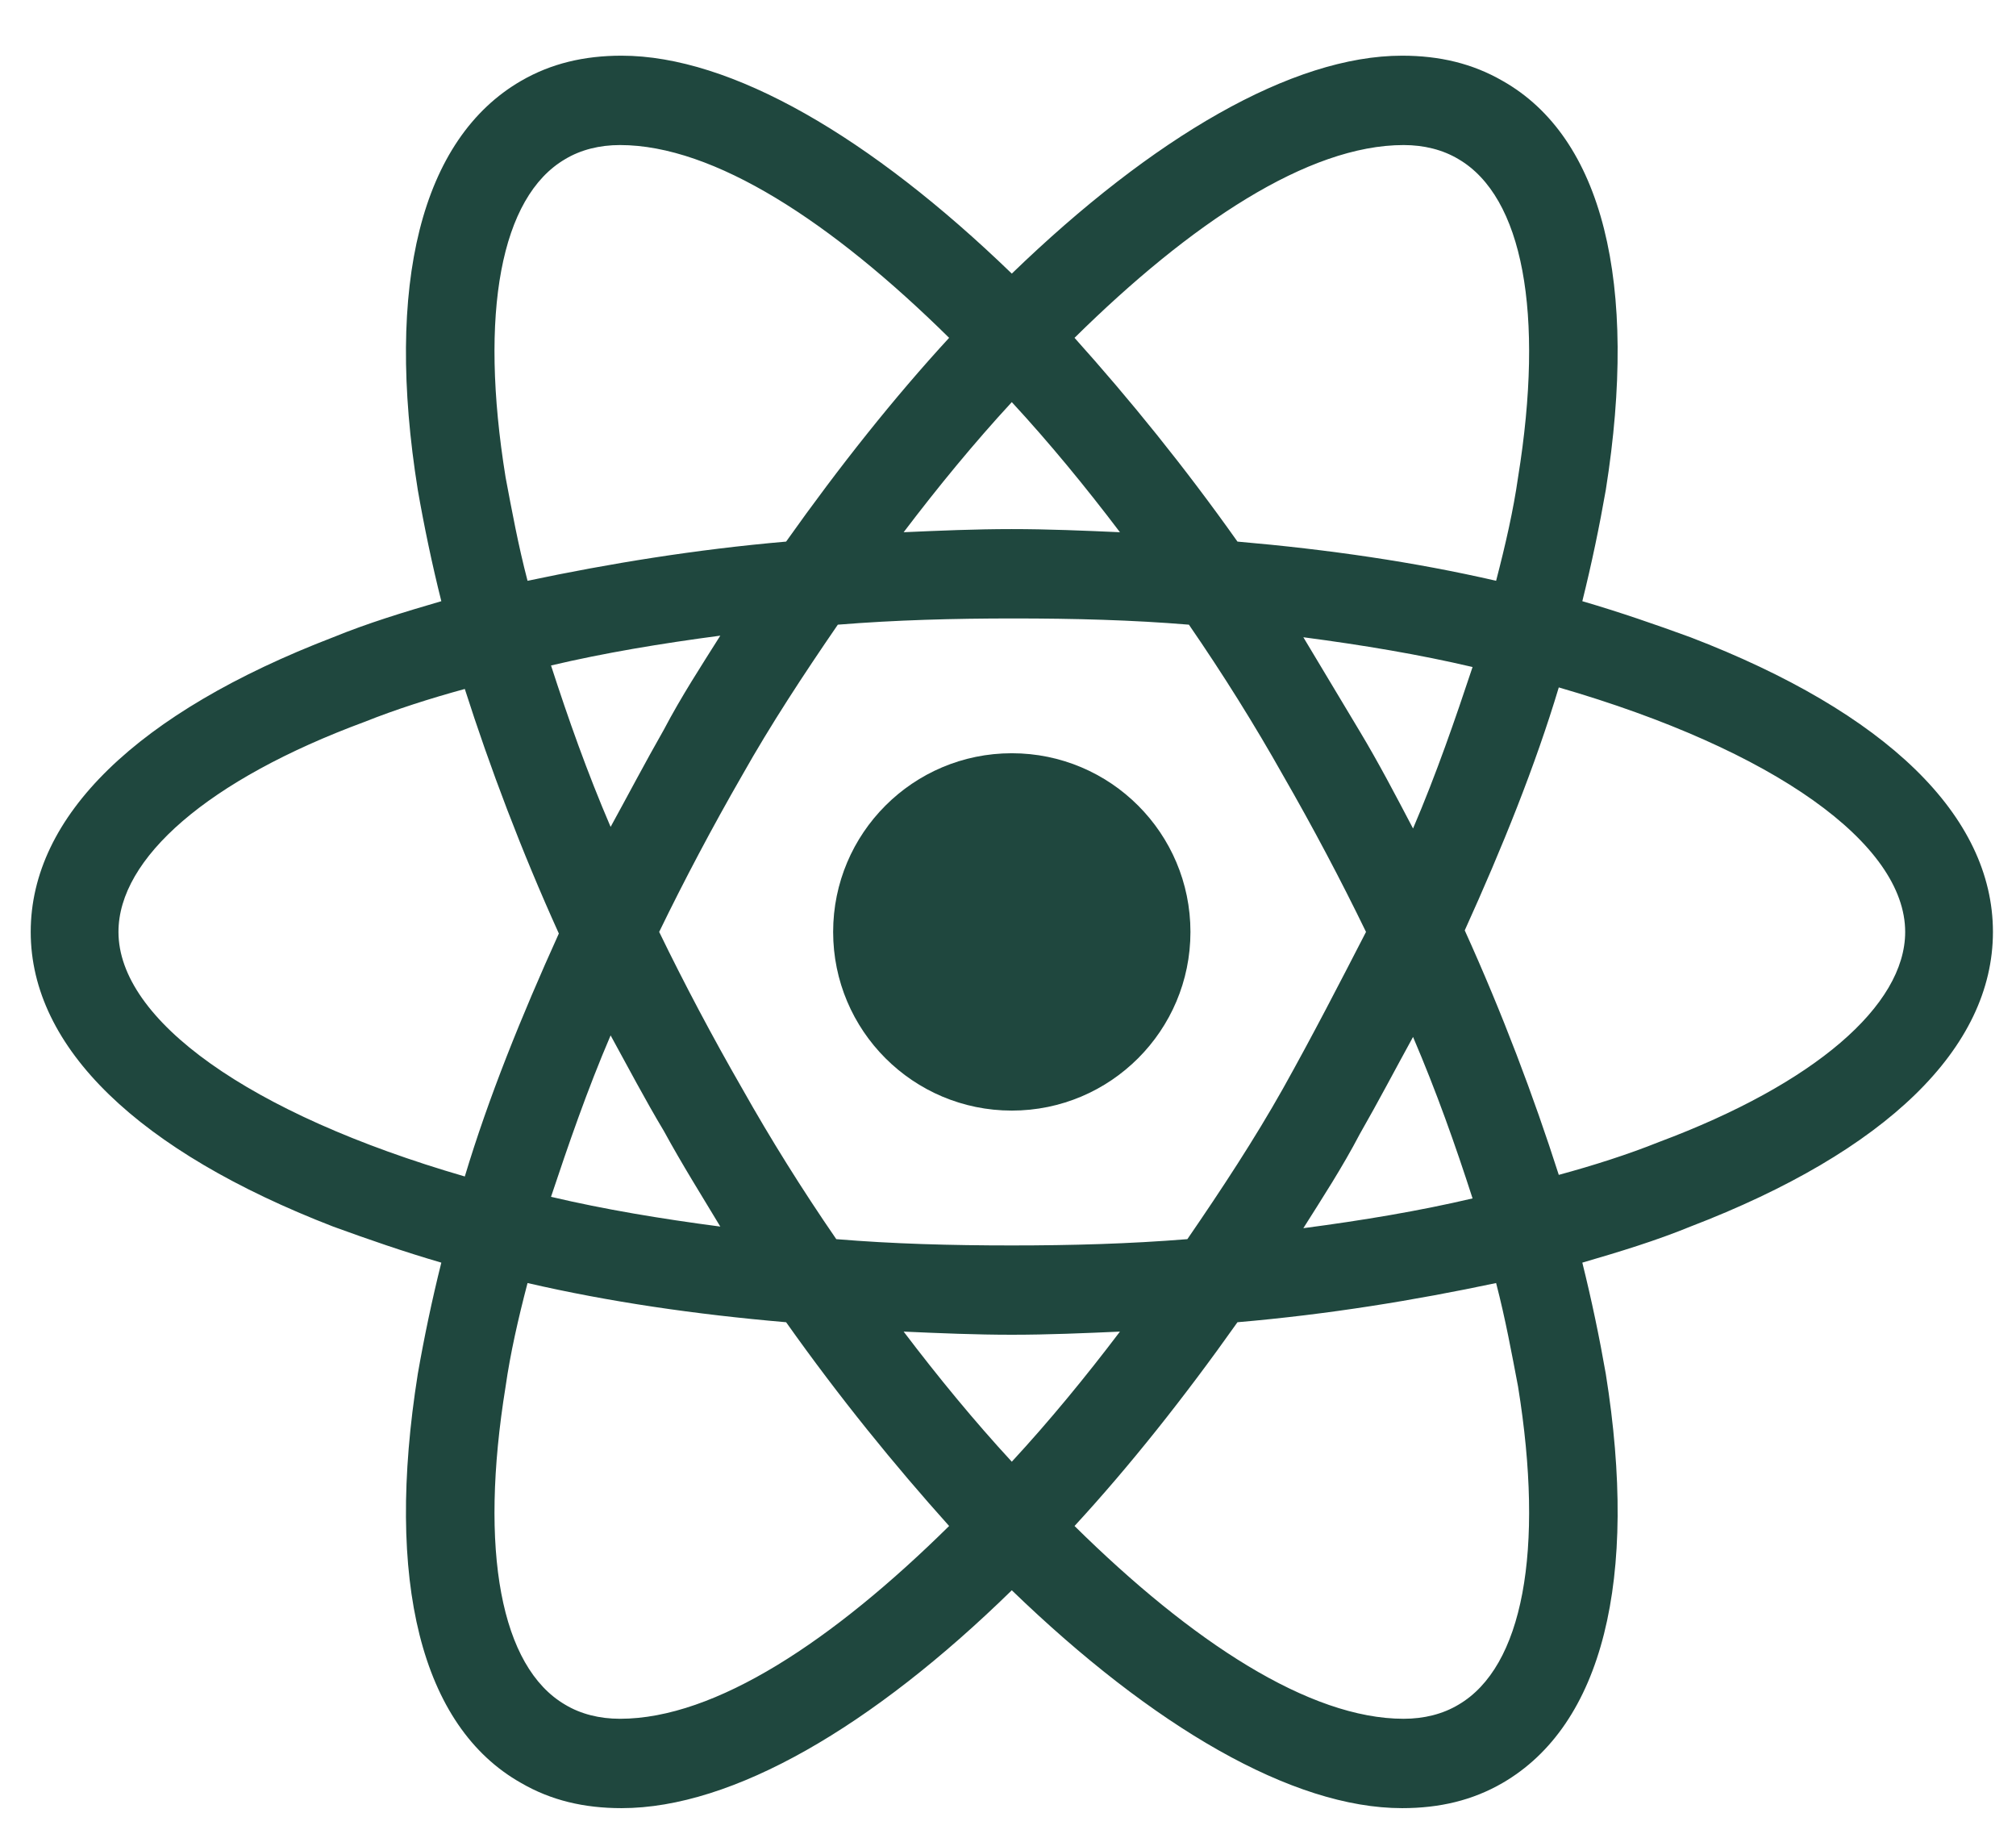
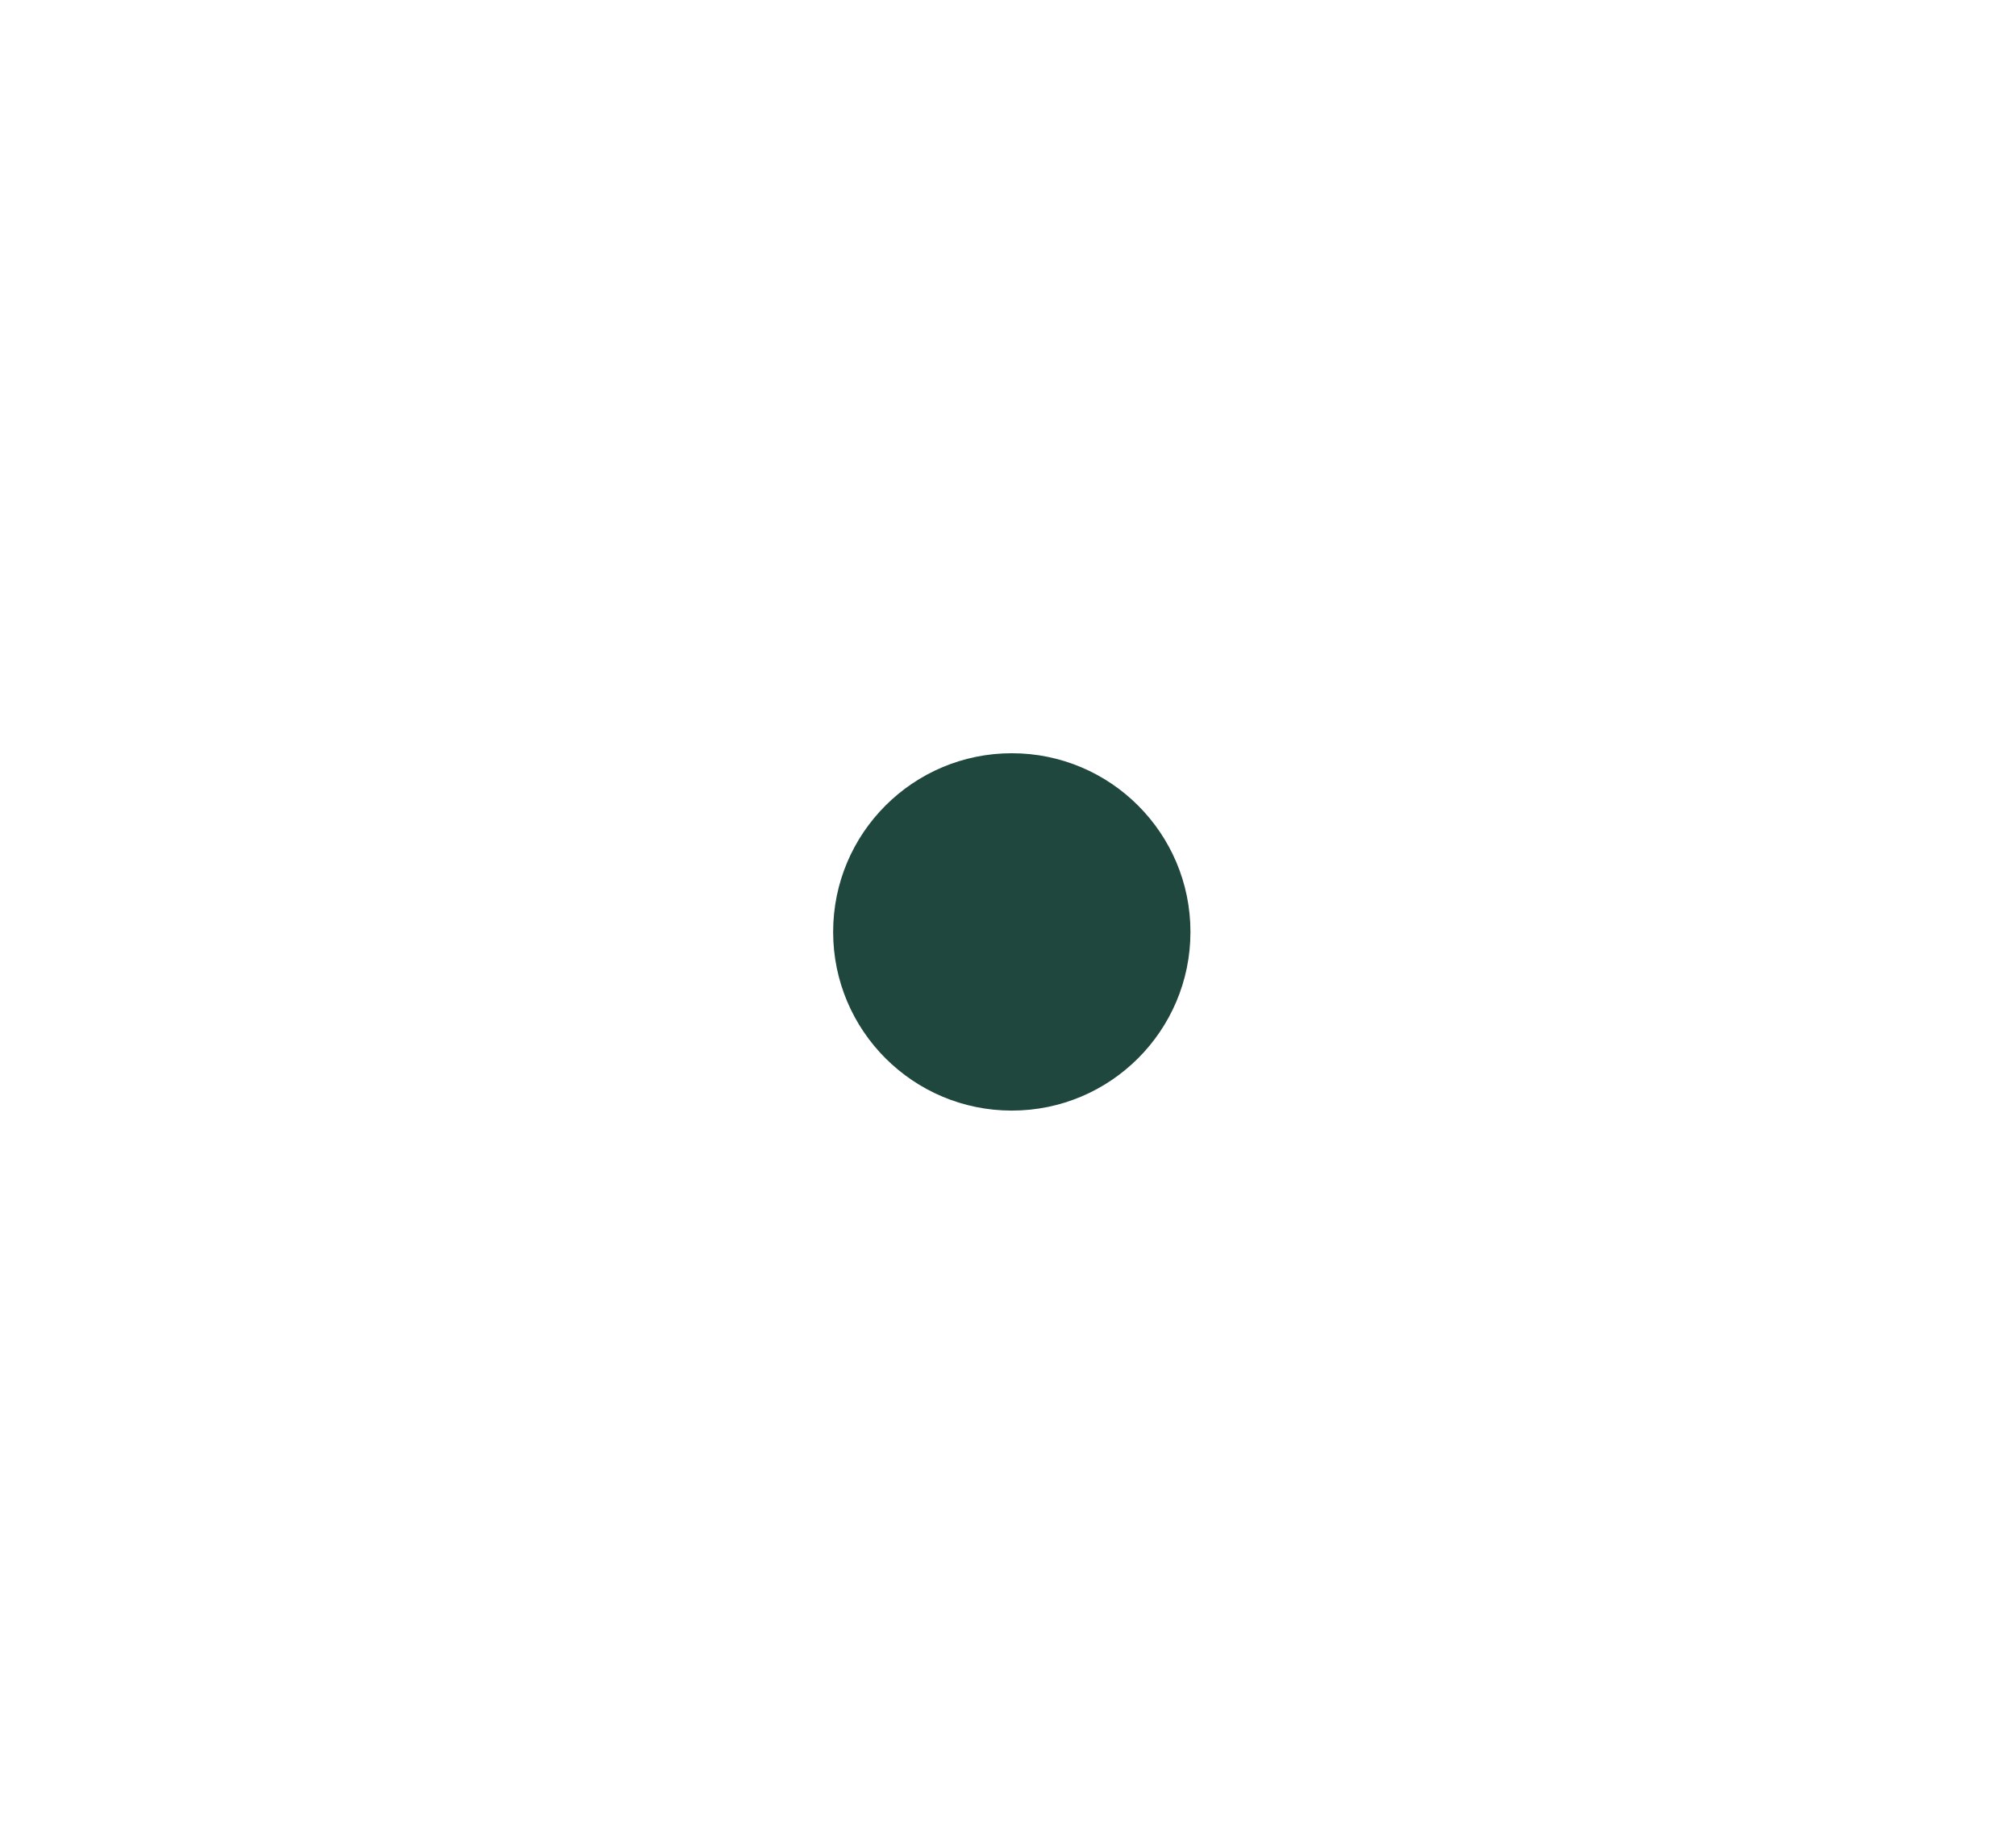
<svg xmlns="http://www.w3.org/2000/svg" width="34" height="31" viewBox="0 0 34 31" fill="none">
  <path d="M17.064 18.728C18.728 18.728 20.077 17.379 20.077 15.715C20.077 14.051 18.728 12.702 17.064 12.702C15.4 12.702 14.051 14.051 14.051 15.715C14.051 17.379 15.4 18.728 17.064 18.728Z" fill="#1F473E" />
-   <path d="M28.509 10.746C27.928 10.534 27.32 10.323 26.686 10.138C26.844 9.504 26.976 8.869 27.082 8.261C27.637 4.772 27.029 2.314 25.338 1.362C24.835 1.072 24.28 0.939 23.646 0.939C21.796 0.939 19.443 2.314 17.064 4.614C14.685 2.314 12.333 0.939 10.483 0.939C9.848 0.939 9.293 1.072 8.791 1.362C7.099 2.34 6.491 4.799 7.046 8.261C7.152 8.869 7.284 9.504 7.443 10.138C6.808 10.323 6.201 10.508 5.619 10.746C2.315 12.015 0.518 13.759 0.518 15.715C0.518 17.671 2.341 19.416 5.619 20.684C6.201 20.896 6.808 21.107 7.443 21.292C7.284 21.927 7.152 22.561 7.046 23.169C6.491 26.658 7.099 29.116 8.791 30.068C9.293 30.359 9.848 30.491 10.483 30.491C12.359 30.491 14.712 29.116 17.064 26.817C19.443 29.116 21.796 30.491 23.646 30.491C24.28 30.491 24.835 30.359 25.338 30.068C27.029 29.09 27.637 26.632 27.082 23.169C26.976 22.561 26.844 21.927 26.686 21.292C27.32 21.107 27.928 20.922 28.509 20.684C31.814 19.416 33.611 17.671 33.611 15.715C33.611 13.759 31.814 12.015 28.509 10.746ZM24.598 2.684C25.681 3.318 26.051 5.274 25.602 8.05C25.523 8.605 25.39 9.186 25.232 9.794C23.857 9.477 22.404 9.266 20.87 9.133C19.972 7.865 19.047 6.728 18.122 5.697C20.078 3.768 22.06 2.446 23.672 2.446C24.016 2.446 24.333 2.525 24.598 2.684ZM21.637 18.358C21.161 19.204 20.606 20.05 20.025 20.896C19.047 20.975 18.069 21.002 17.064 21.002C16.033 21.002 15.055 20.975 14.104 20.896C13.522 20.05 12.994 19.204 12.518 18.358C12.016 17.486 11.54 16.587 11.117 15.715C11.54 14.843 12.016 13.944 12.518 13.072C12.994 12.226 13.549 11.38 14.13 10.534C15.108 10.455 16.086 10.429 17.091 10.429C18.122 10.429 19.1 10.455 20.051 10.534C20.633 11.38 21.161 12.226 21.637 13.072C22.139 13.944 22.615 14.843 23.038 15.715C22.589 16.587 22.139 17.46 21.637 18.358ZM23.831 17.486C24.227 18.411 24.545 19.31 24.835 20.209C23.937 20.42 22.985 20.579 21.981 20.711C22.298 20.209 22.642 19.68 22.932 19.125C23.25 18.57 23.54 18.015 23.831 17.486ZM17.064 24.649C16.43 23.962 15.822 23.222 15.24 22.455C15.848 22.482 16.456 22.508 17.064 22.508C17.672 22.508 18.28 22.482 18.888 22.455C18.307 23.222 17.699 23.962 17.064 24.649ZM12.148 20.684C11.143 20.552 10.192 20.394 9.293 20.182C9.584 19.31 9.901 18.385 10.298 17.46C10.588 17.988 10.879 18.543 11.196 19.072C11.514 19.654 11.831 20.156 12.148 20.684ZM10.298 13.944C9.901 13.019 9.584 12.12 9.293 11.222C10.192 11.01 11.143 10.852 12.148 10.719C11.831 11.222 11.487 11.75 11.196 12.305C10.879 12.861 10.588 13.416 10.298 13.944ZM17.064 6.781C17.699 7.468 18.307 8.208 18.888 8.975C18.28 8.948 17.672 8.922 17.064 8.922C16.456 8.922 15.848 8.948 15.24 8.975C15.822 8.208 16.43 7.468 17.064 6.781ZM22.932 12.332L21.981 10.746C22.985 10.878 23.937 11.037 24.835 11.248C24.545 12.12 24.227 13.046 23.831 13.971C23.54 13.416 23.25 12.861 22.932 12.332ZM8.527 8.05C8.077 5.274 8.447 3.318 9.531 2.684C9.795 2.525 10.113 2.446 10.456 2.446C12.042 2.446 14.024 3.741 16.007 5.697C15.082 6.702 14.157 7.865 13.258 9.133C11.725 9.266 10.271 9.504 8.897 9.794C8.738 9.186 8.632 8.605 8.527 8.05ZM1.998 15.715C1.998 14.473 3.504 13.151 6.148 12.173C6.676 11.962 7.258 11.777 7.839 11.618C8.262 12.94 8.791 14.341 9.425 15.742C8.791 17.142 8.236 18.517 7.839 19.839C4.192 18.781 1.998 17.195 1.998 15.715ZM9.531 28.746C8.447 28.112 8.077 26.156 8.527 23.381C8.606 22.826 8.738 22.244 8.897 21.636C10.271 21.953 11.725 22.165 13.258 22.297C14.157 23.566 15.082 24.702 16.007 25.733C14.051 27.663 12.069 28.984 10.456 28.984C10.113 28.984 9.795 28.905 9.531 28.746ZM25.602 23.381C26.051 26.156 25.681 28.112 24.598 28.746C24.333 28.905 24.016 28.984 23.672 28.984C22.086 28.984 20.104 27.689 18.122 25.733C19.047 24.729 19.972 23.566 20.87 22.297C22.404 22.165 23.857 21.927 25.232 21.636C25.39 22.244 25.496 22.826 25.602 23.381ZM27.981 19.257C27.452 19.469 26.871 19.654 26.289 19.812C25.866 18.491 25.338 17.09 24.703 15.689C25.338 14.288 25.893 12.913 26.289 11.592C29.937 12.649 32.131 14.235 32.131 15.715C32.131 16.957 30.598 18.279 27.981 19.257Z" fill="#1F473E" />
</svg>